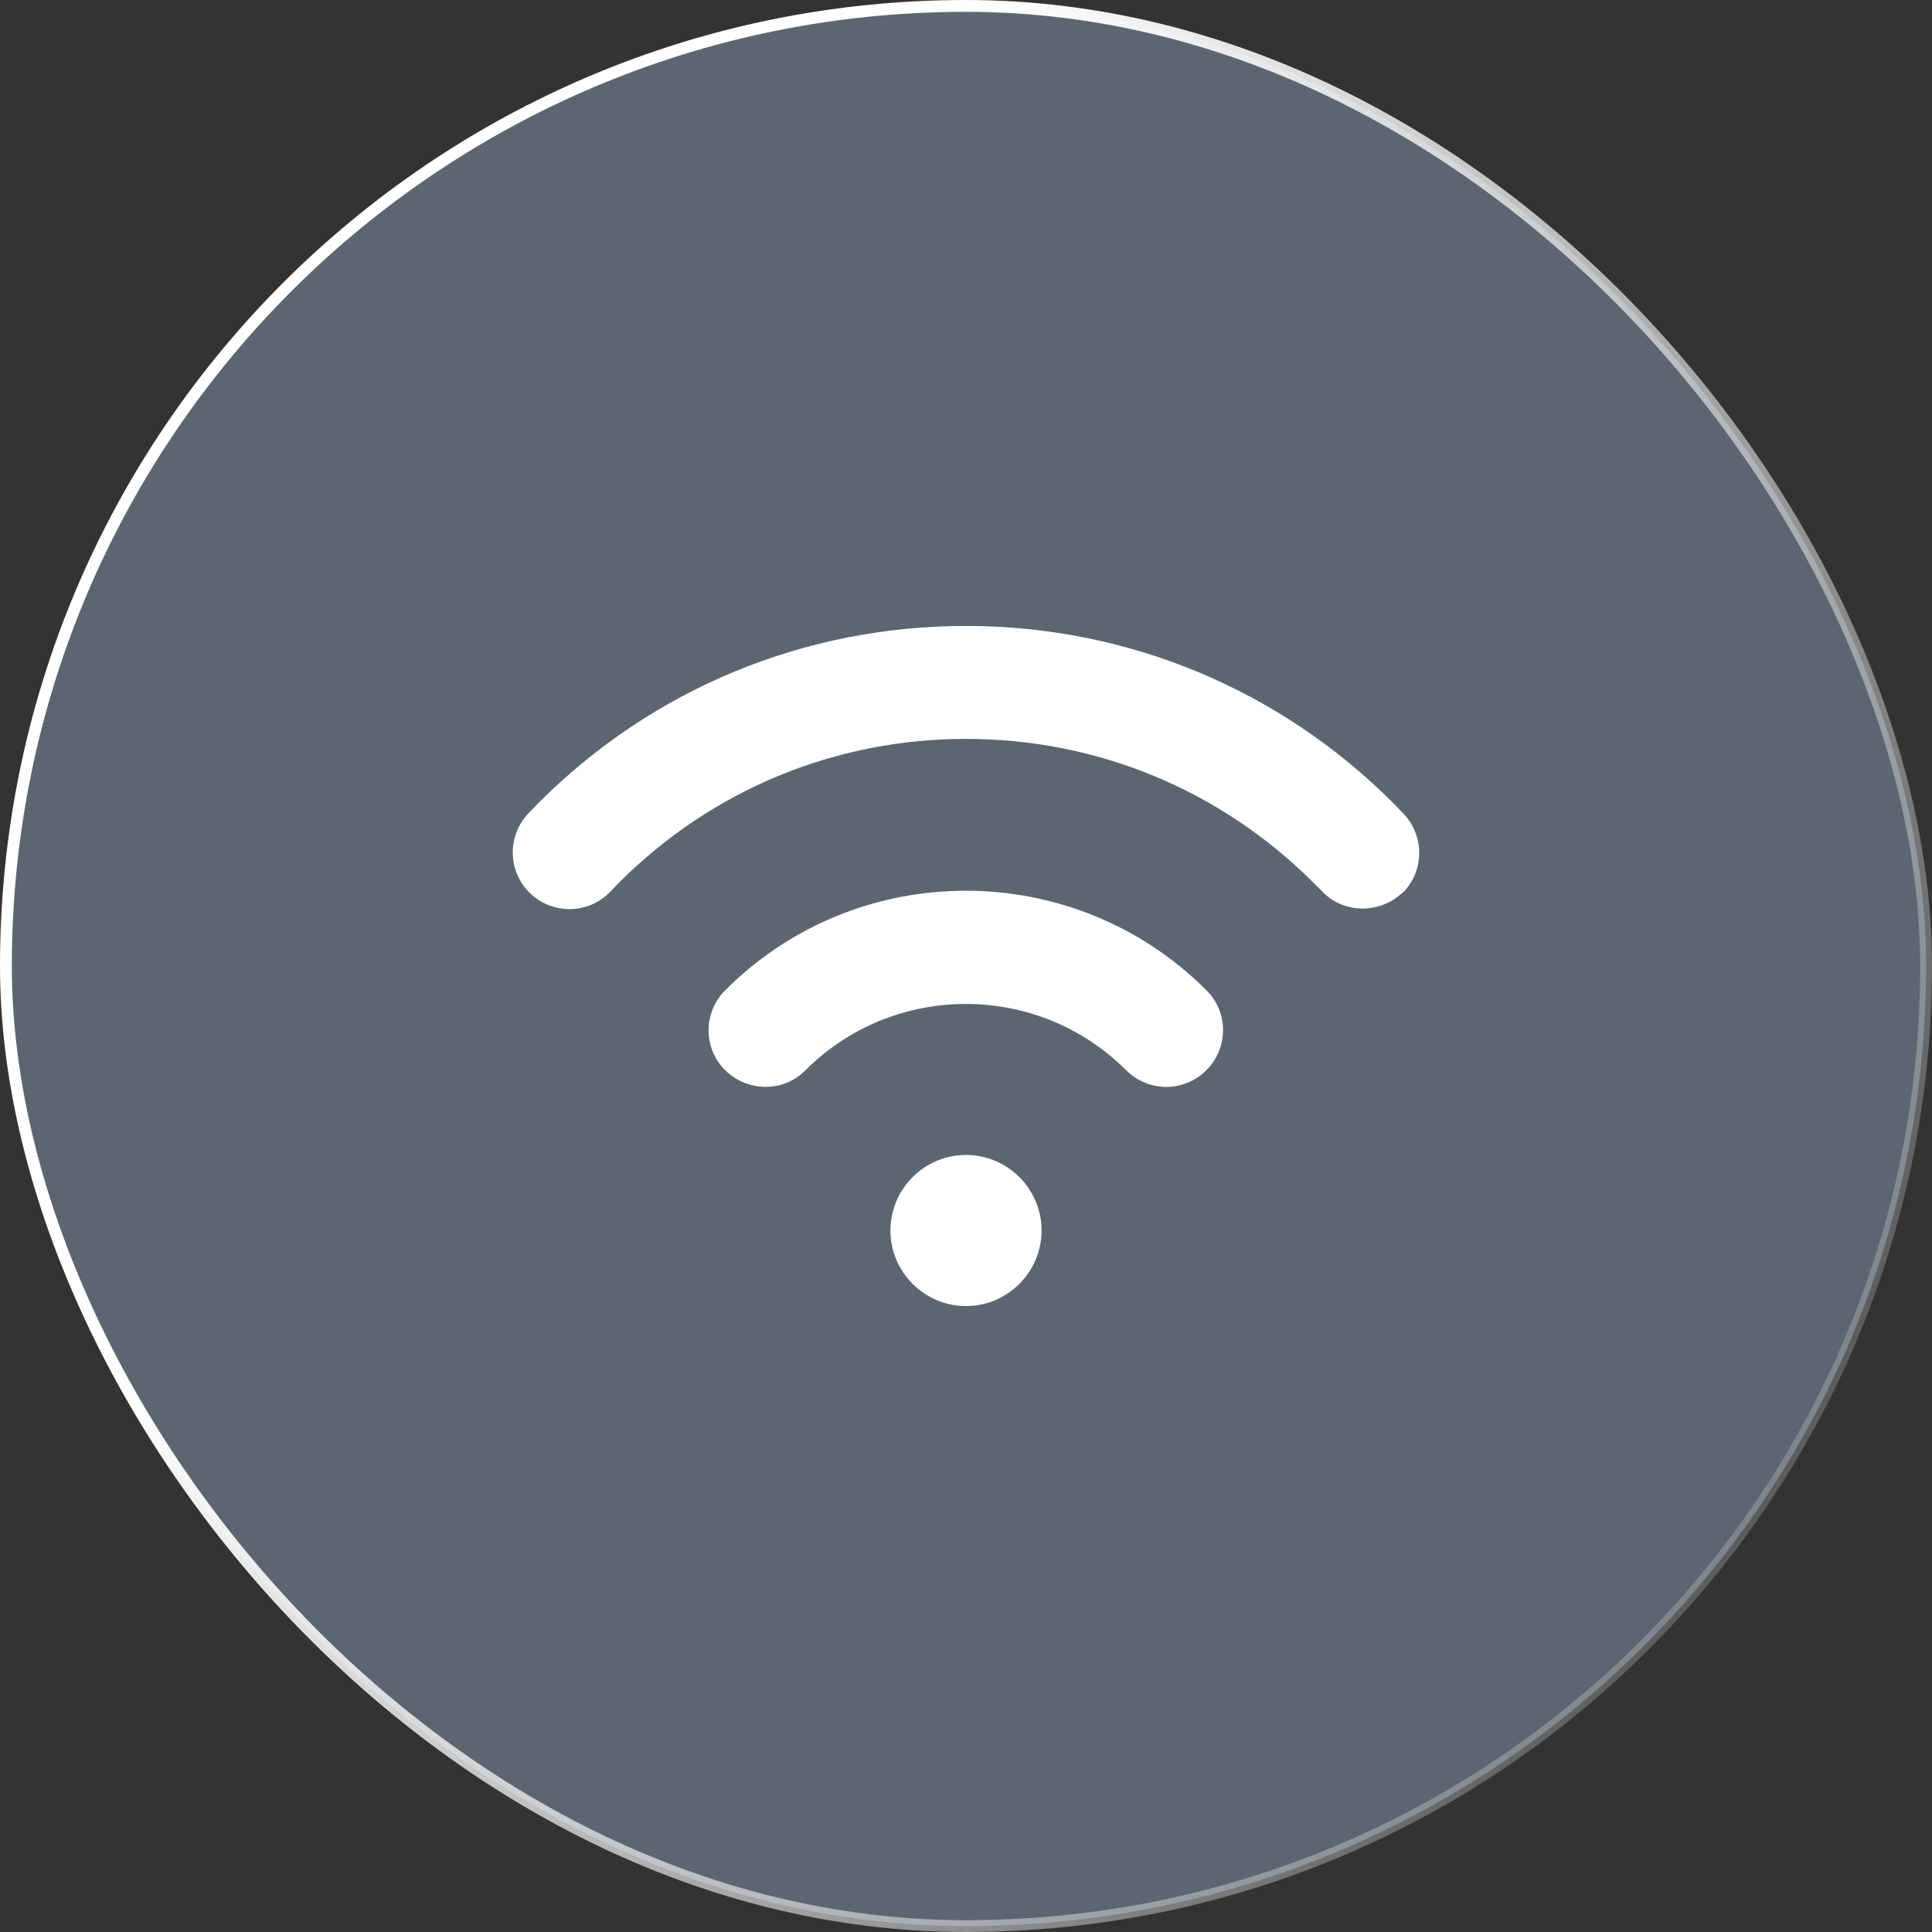
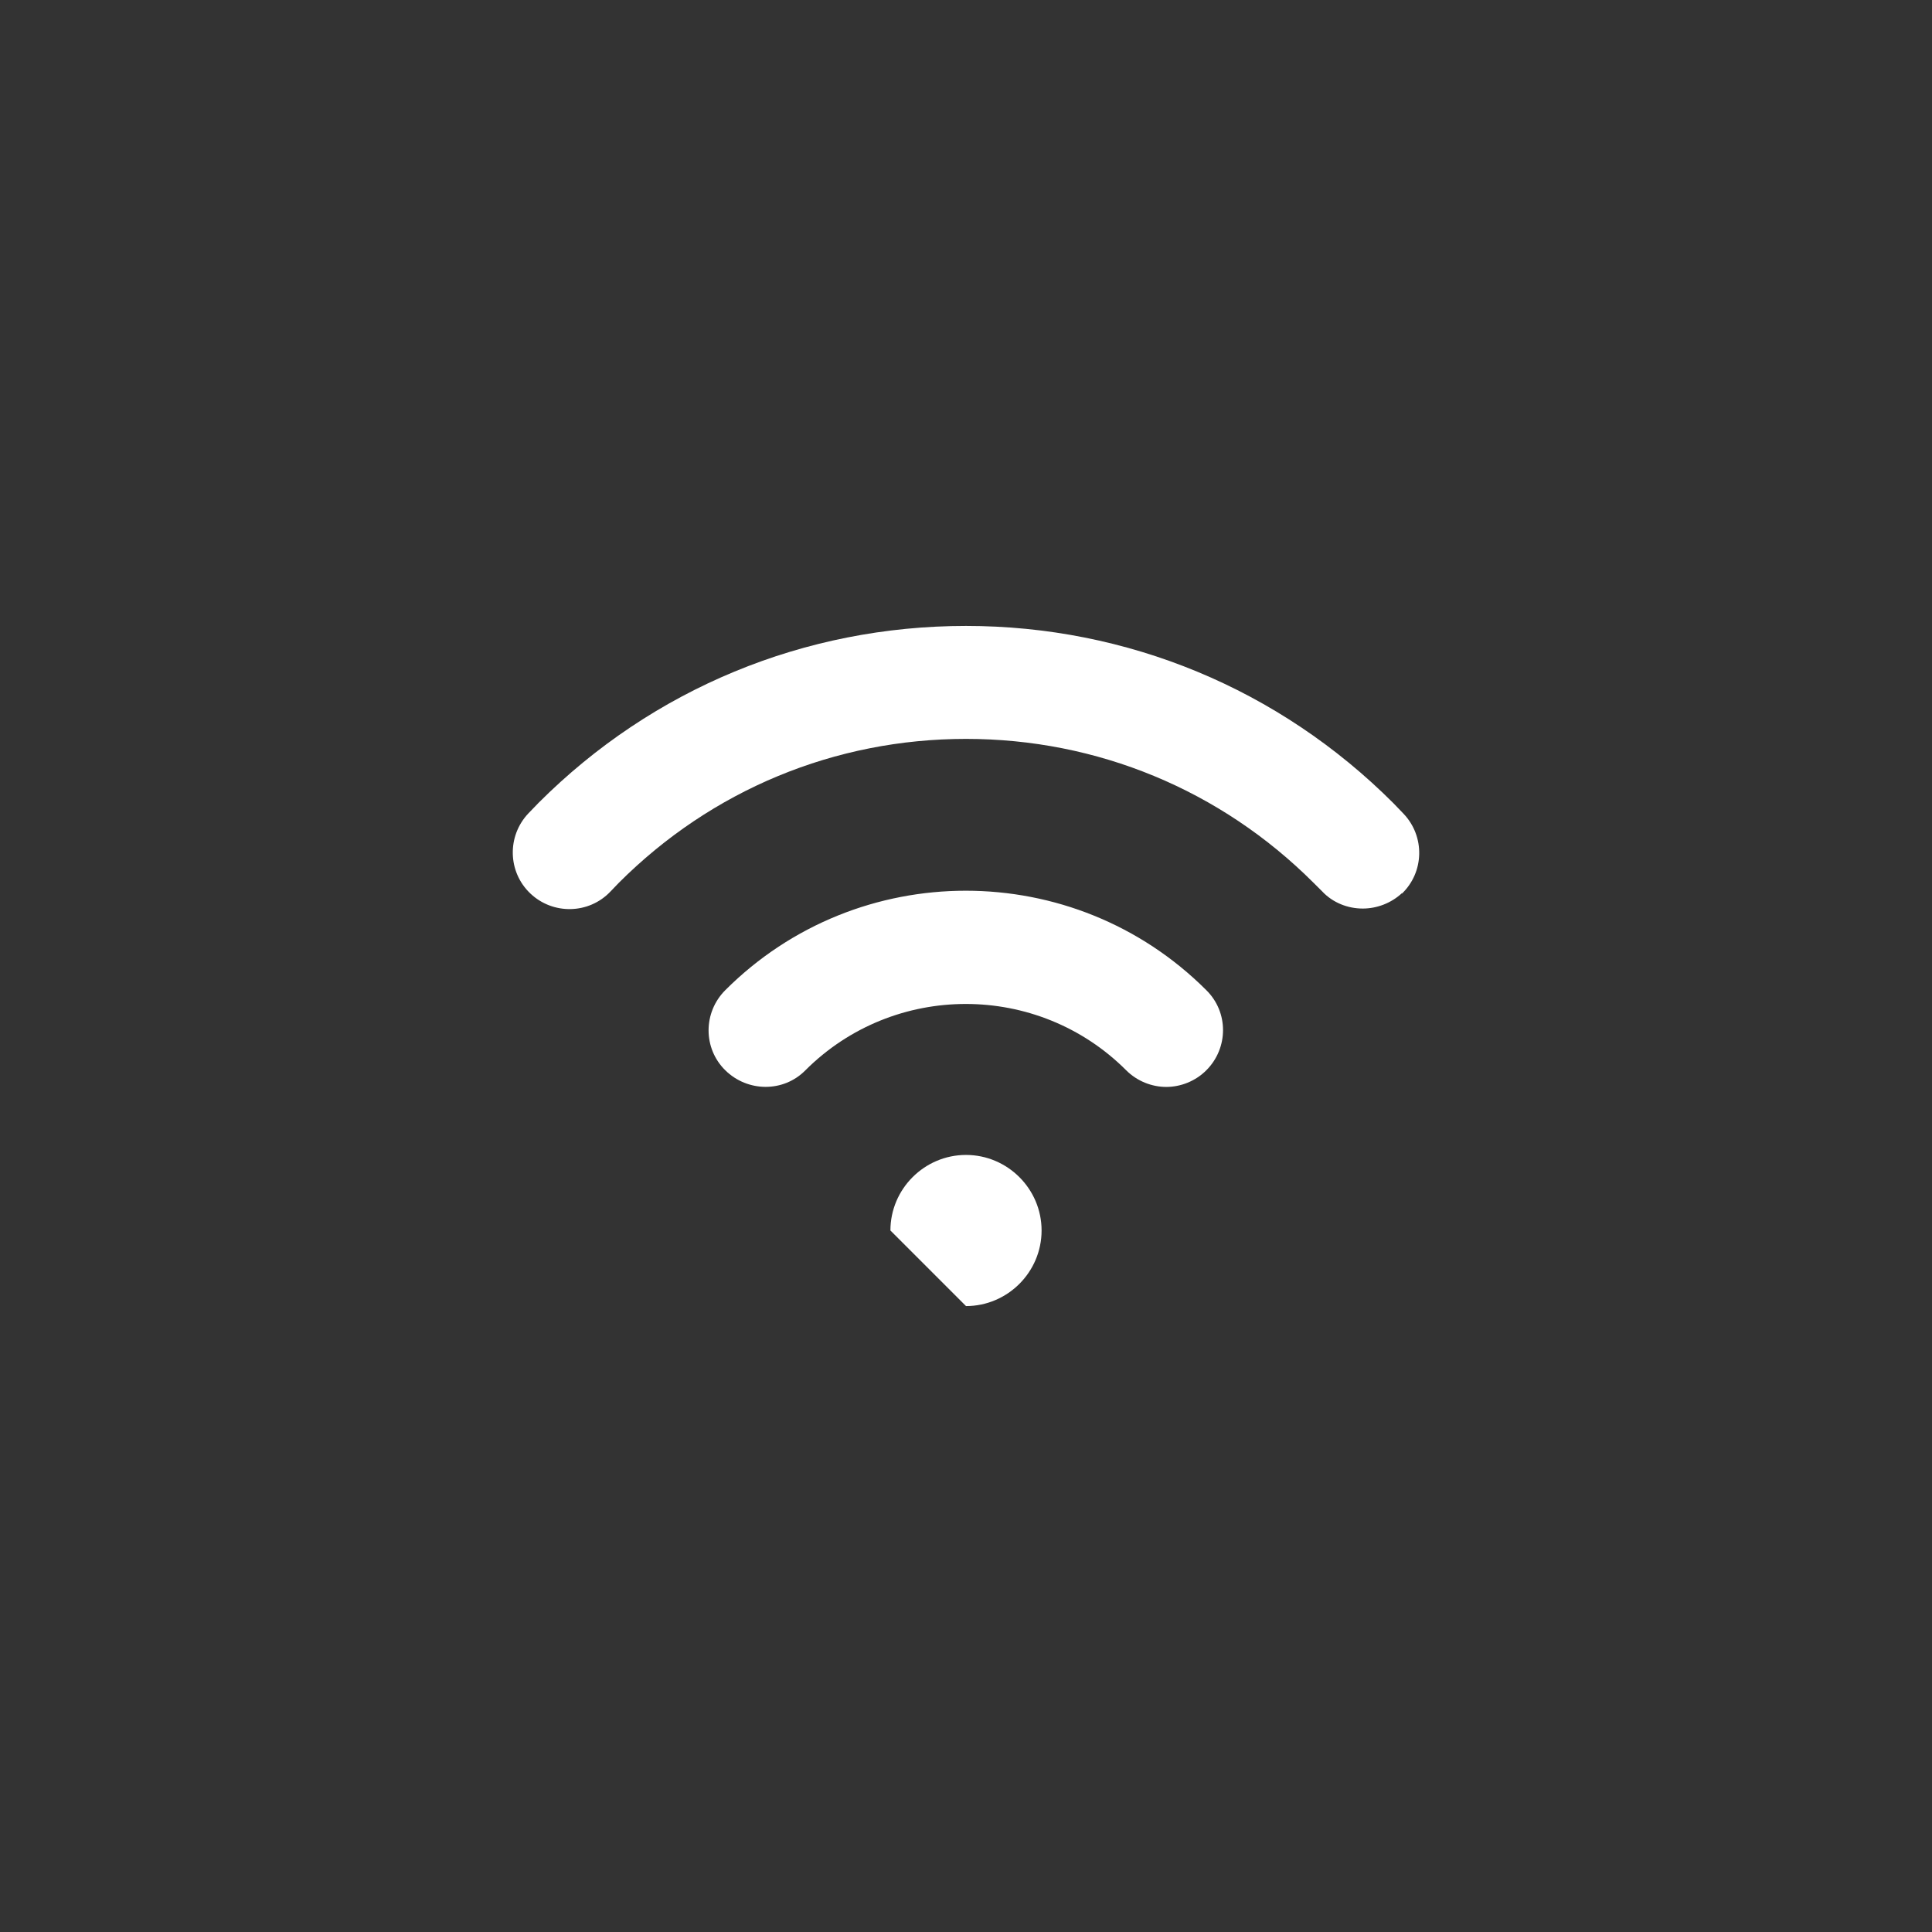
<svg xmlns="http://www.w3.org/2000/svg" width="49" height="49" viewBox="0 0 49 49" fill="none">
  <rect x="0" y="0" width="49" height="49" fill="#333333" stroke="none" />
  <g data-figma-bg-blur-radius="6.73274">
-     <rect x="0.15" y="0.15" width="48.7" height="48.7" rx="24.35" fill="#B9DDFF" fill-opacity="0.3" />
-     <rect x="0.15" y="0.15" width="48.7" height="48.7" rx="24.35" stroke="url(#paint0_linear_2103_404)" stroke-width="0.3" />
-     <path d="M22.583 31.208C22.583 30.154 23.446 29.292 24.5 29.292C25.554 29.292 26.417 30.154 26.417 31.208C26.417 32.263 25.554 33.125 24.5 33.125C23.446 33.125 22.583 32.263 22.583 31.208ZM30.595 27.145C31.16 26.58 31.16 25.669 30.595 25.113C27.231 21.75 21.759 21.75 18.395 25.113C17.83 25.679 17.83 26.589 18.395 27.145C18.961 27.701 19.871 27.71 20.427 27.145C22.67 24.902 26.321 24.902 28.563 27.145C28.841 27.423 29.215 27.567 29.579 27.567C29.943 27.567 30.317 27.423 30.595 27.145ZM35.55 22.67C36.125 22.123 36.144 21.213 35.597 20.638C35.511 20.552 35.425 20.456 35.339 20.37C32.445 17.475 28.592 15.875 24.5 15.875C20.408 15.875 16.555 17.466 13.661 20.36C13.575 20.446 13.489 20.542 13.402 20.628C12.856 21.203 12.875 22.114 13.45 22.66C14.025 23.206 14.936 23.187 15.482 22.612L15.693 22.392C18.05 20.034 21.175 18.74 24.5 18.74C27.825 18.74 30.959 20.034 33.317 22.392L33.528 22.602C33.805 22.9 34.189 23.043 34.562 23.043C34.917 23.043 35.281 22.909 35.559 22.65L35.55 22.67Z" fill="white" />
+     <path d="M22.583 31.208C22.583 30.154 23.446 29.292 24.5 29.292C25.554 29.292 26.417 30.154 26.417 31.208C26.417 32.263 25.554 33.125 24.5 33.125ZM30.595 27.145C31.16 26.58 31.16 25.669 30.595 25.113C27.231 21.75 21.759 21.75 18.395 25.113C17.83 25.679 17.83 26.589 18.395 27.145C18.961 27.701 19.871 27.71 20.427 27.145C22.67 24.902 26.321 24.902 28.563 27.145C28.841 27.423 29.215 27.567 29.579 27.567C29.943 27.567 30.317 27.423 30.595 27.145ZM35.55 22.67C36.125 22.123 36.144 21.213 35.597 20.638C35.511 20.552 35.425 20.456 35.339 20.37C32.445 17.475 28.592 15.875 24.5 15.875C20.408 15.875 16.555 17.466 13.661 20.36C13.575 20.446 13.489 20.542 13.402 20.628C12.856 21.203 12.875 22.114 13.45 22.66C14.025 23.206 14.936 23.187 15.482 22.612L15.693 22.392C18.05 20.034 21.175 18.74 24.5 18.74C27.825 18.74 30.959 20.034 33.317 22.392L33.528 22.602C33.805 22.9 34.189 23.043 34.562 23.043C34.917 23.043 35.281 22.909 35.559 22.65L35.55 22.67Z" fill="white" />
  </g>
  <defs>
    <clipPath id="bgblur_0_2103_404_clip_path" transform="translate(6.733 6.733)">
-       <rect x="0.15" y="0.15" width="48.7" height="48.7" rx="24.35" />
-     </clipPath>
+       </clipPath>
    <linearGradient id="paint0_linear_2103_404" x1="9.953" y1="24.5" x2="49" y2="49" gradientUnits="userSpaceOnUse">
      <stop stop-color="white" />
      <stop offset="1" stop-color="white" stop-opacity="0" />
    </linearGradient>
  </defs>
</svg>